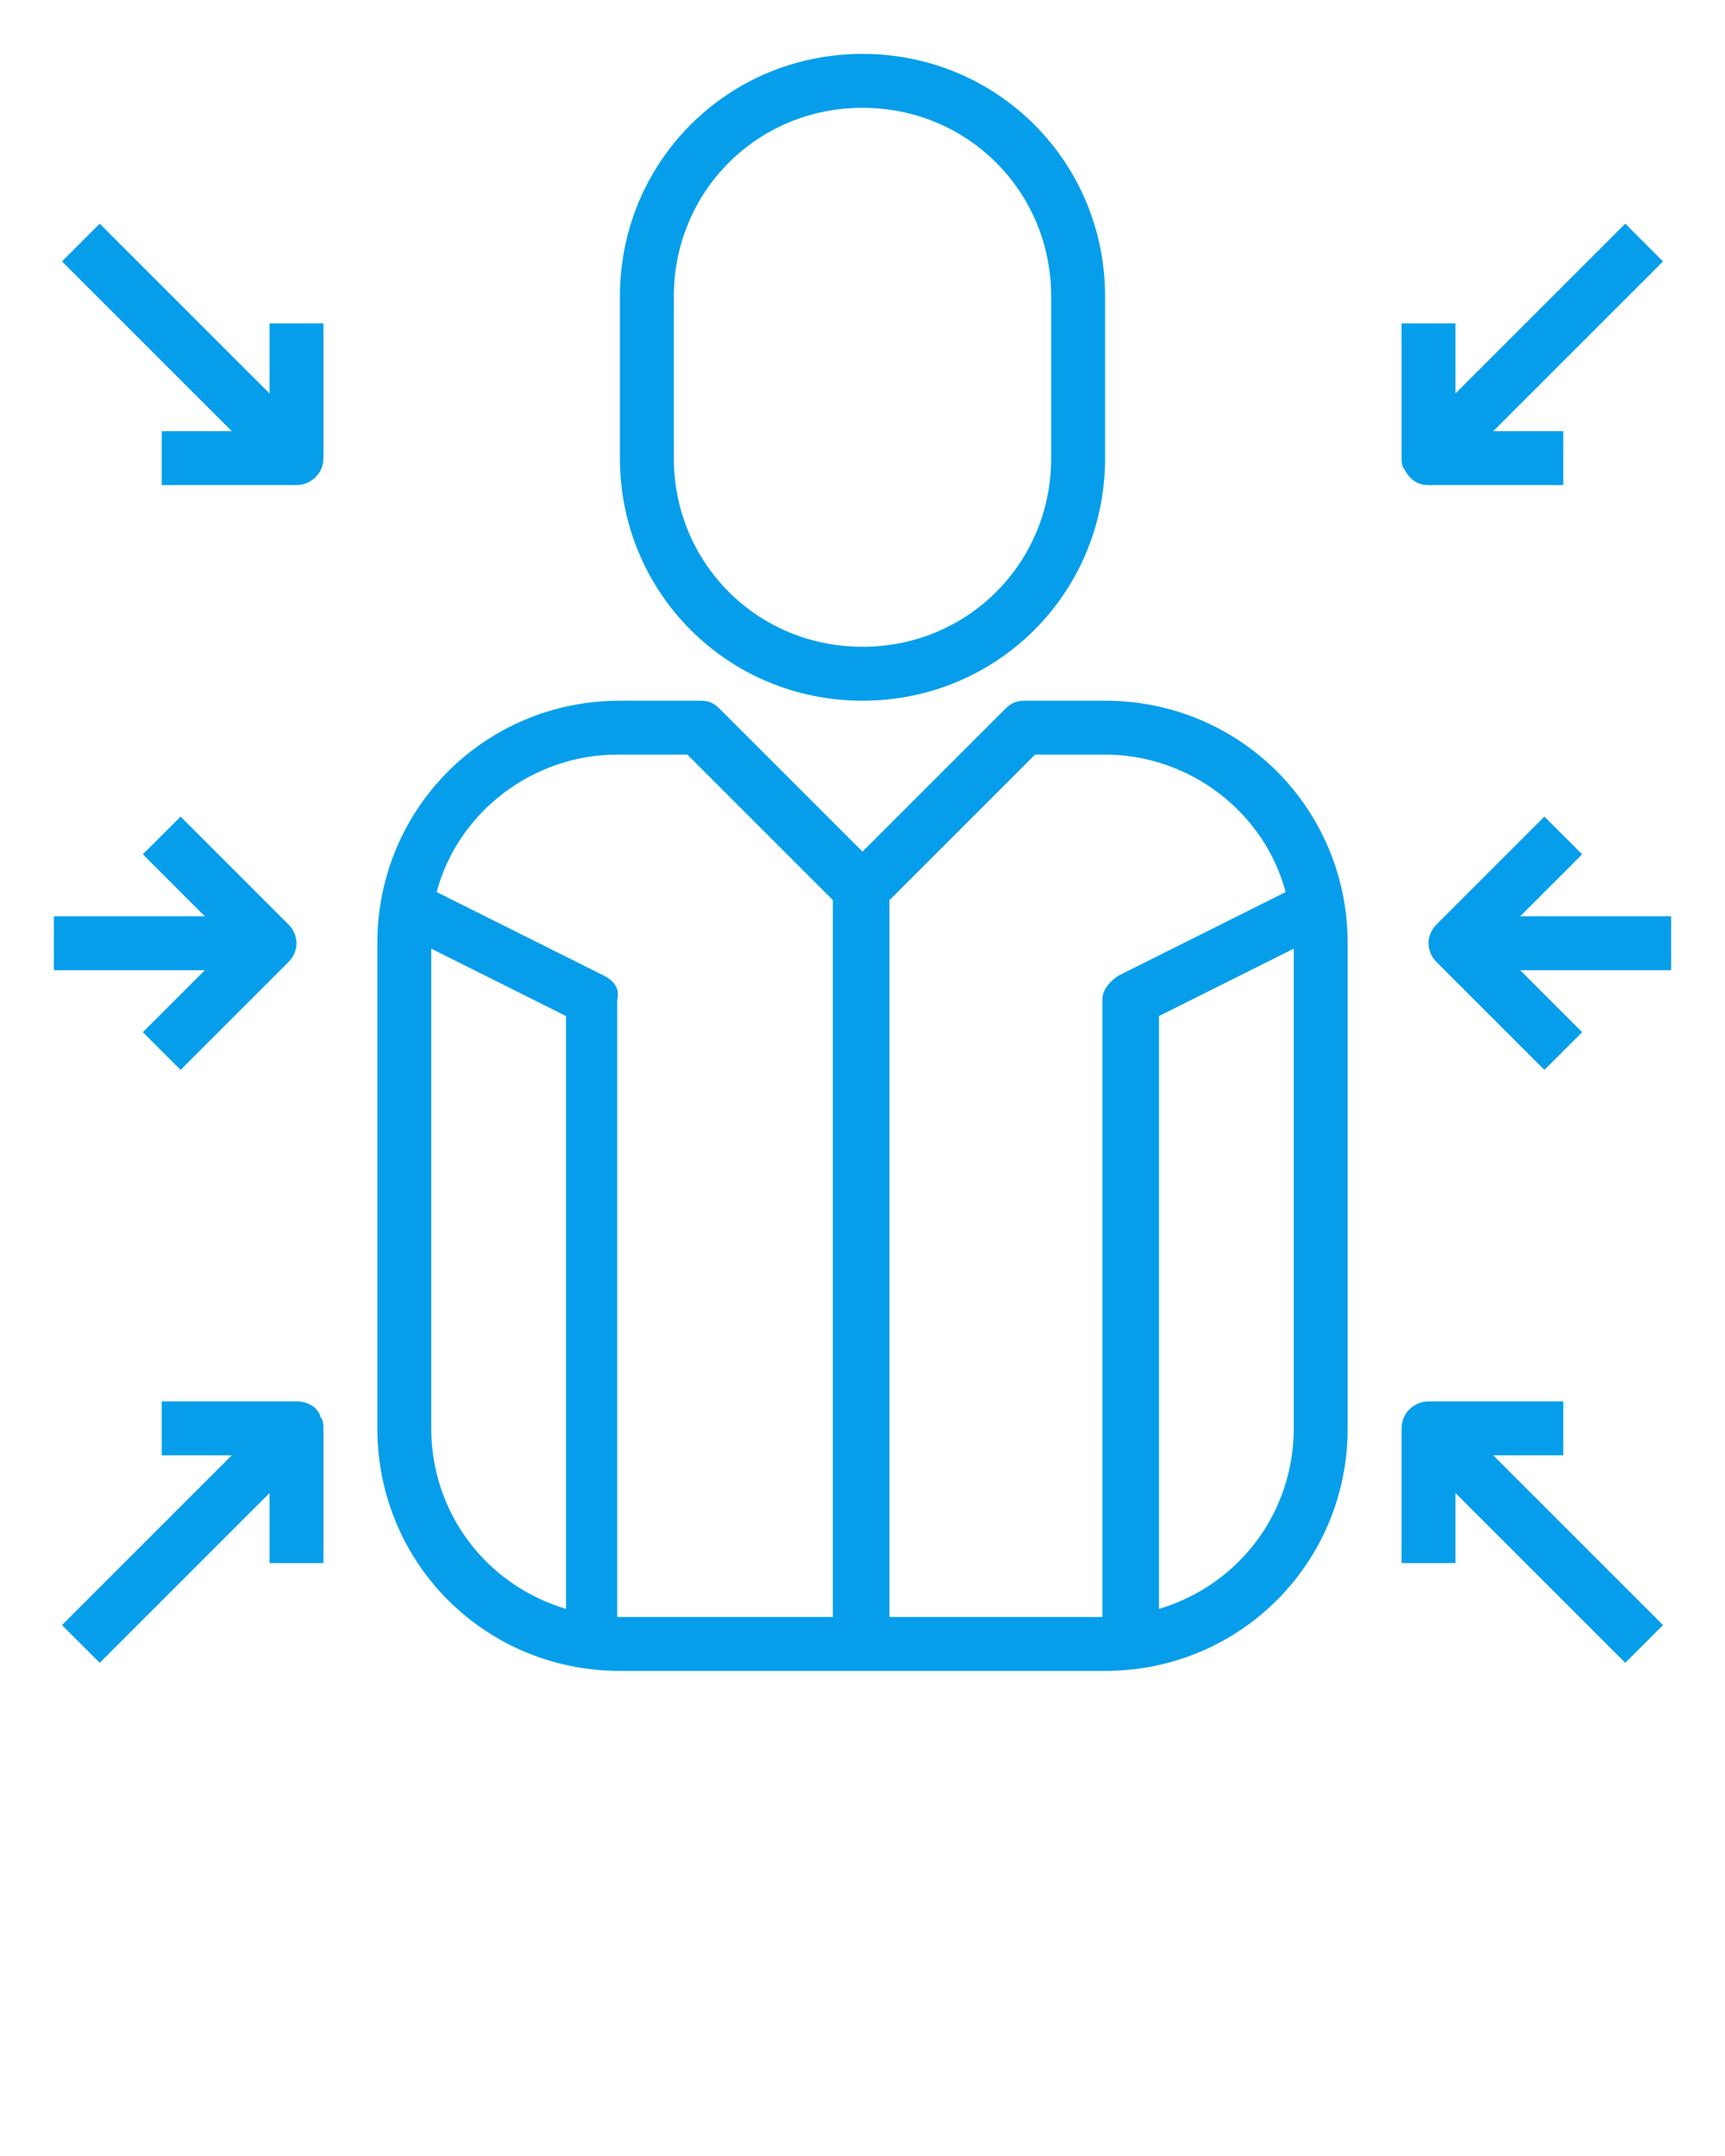
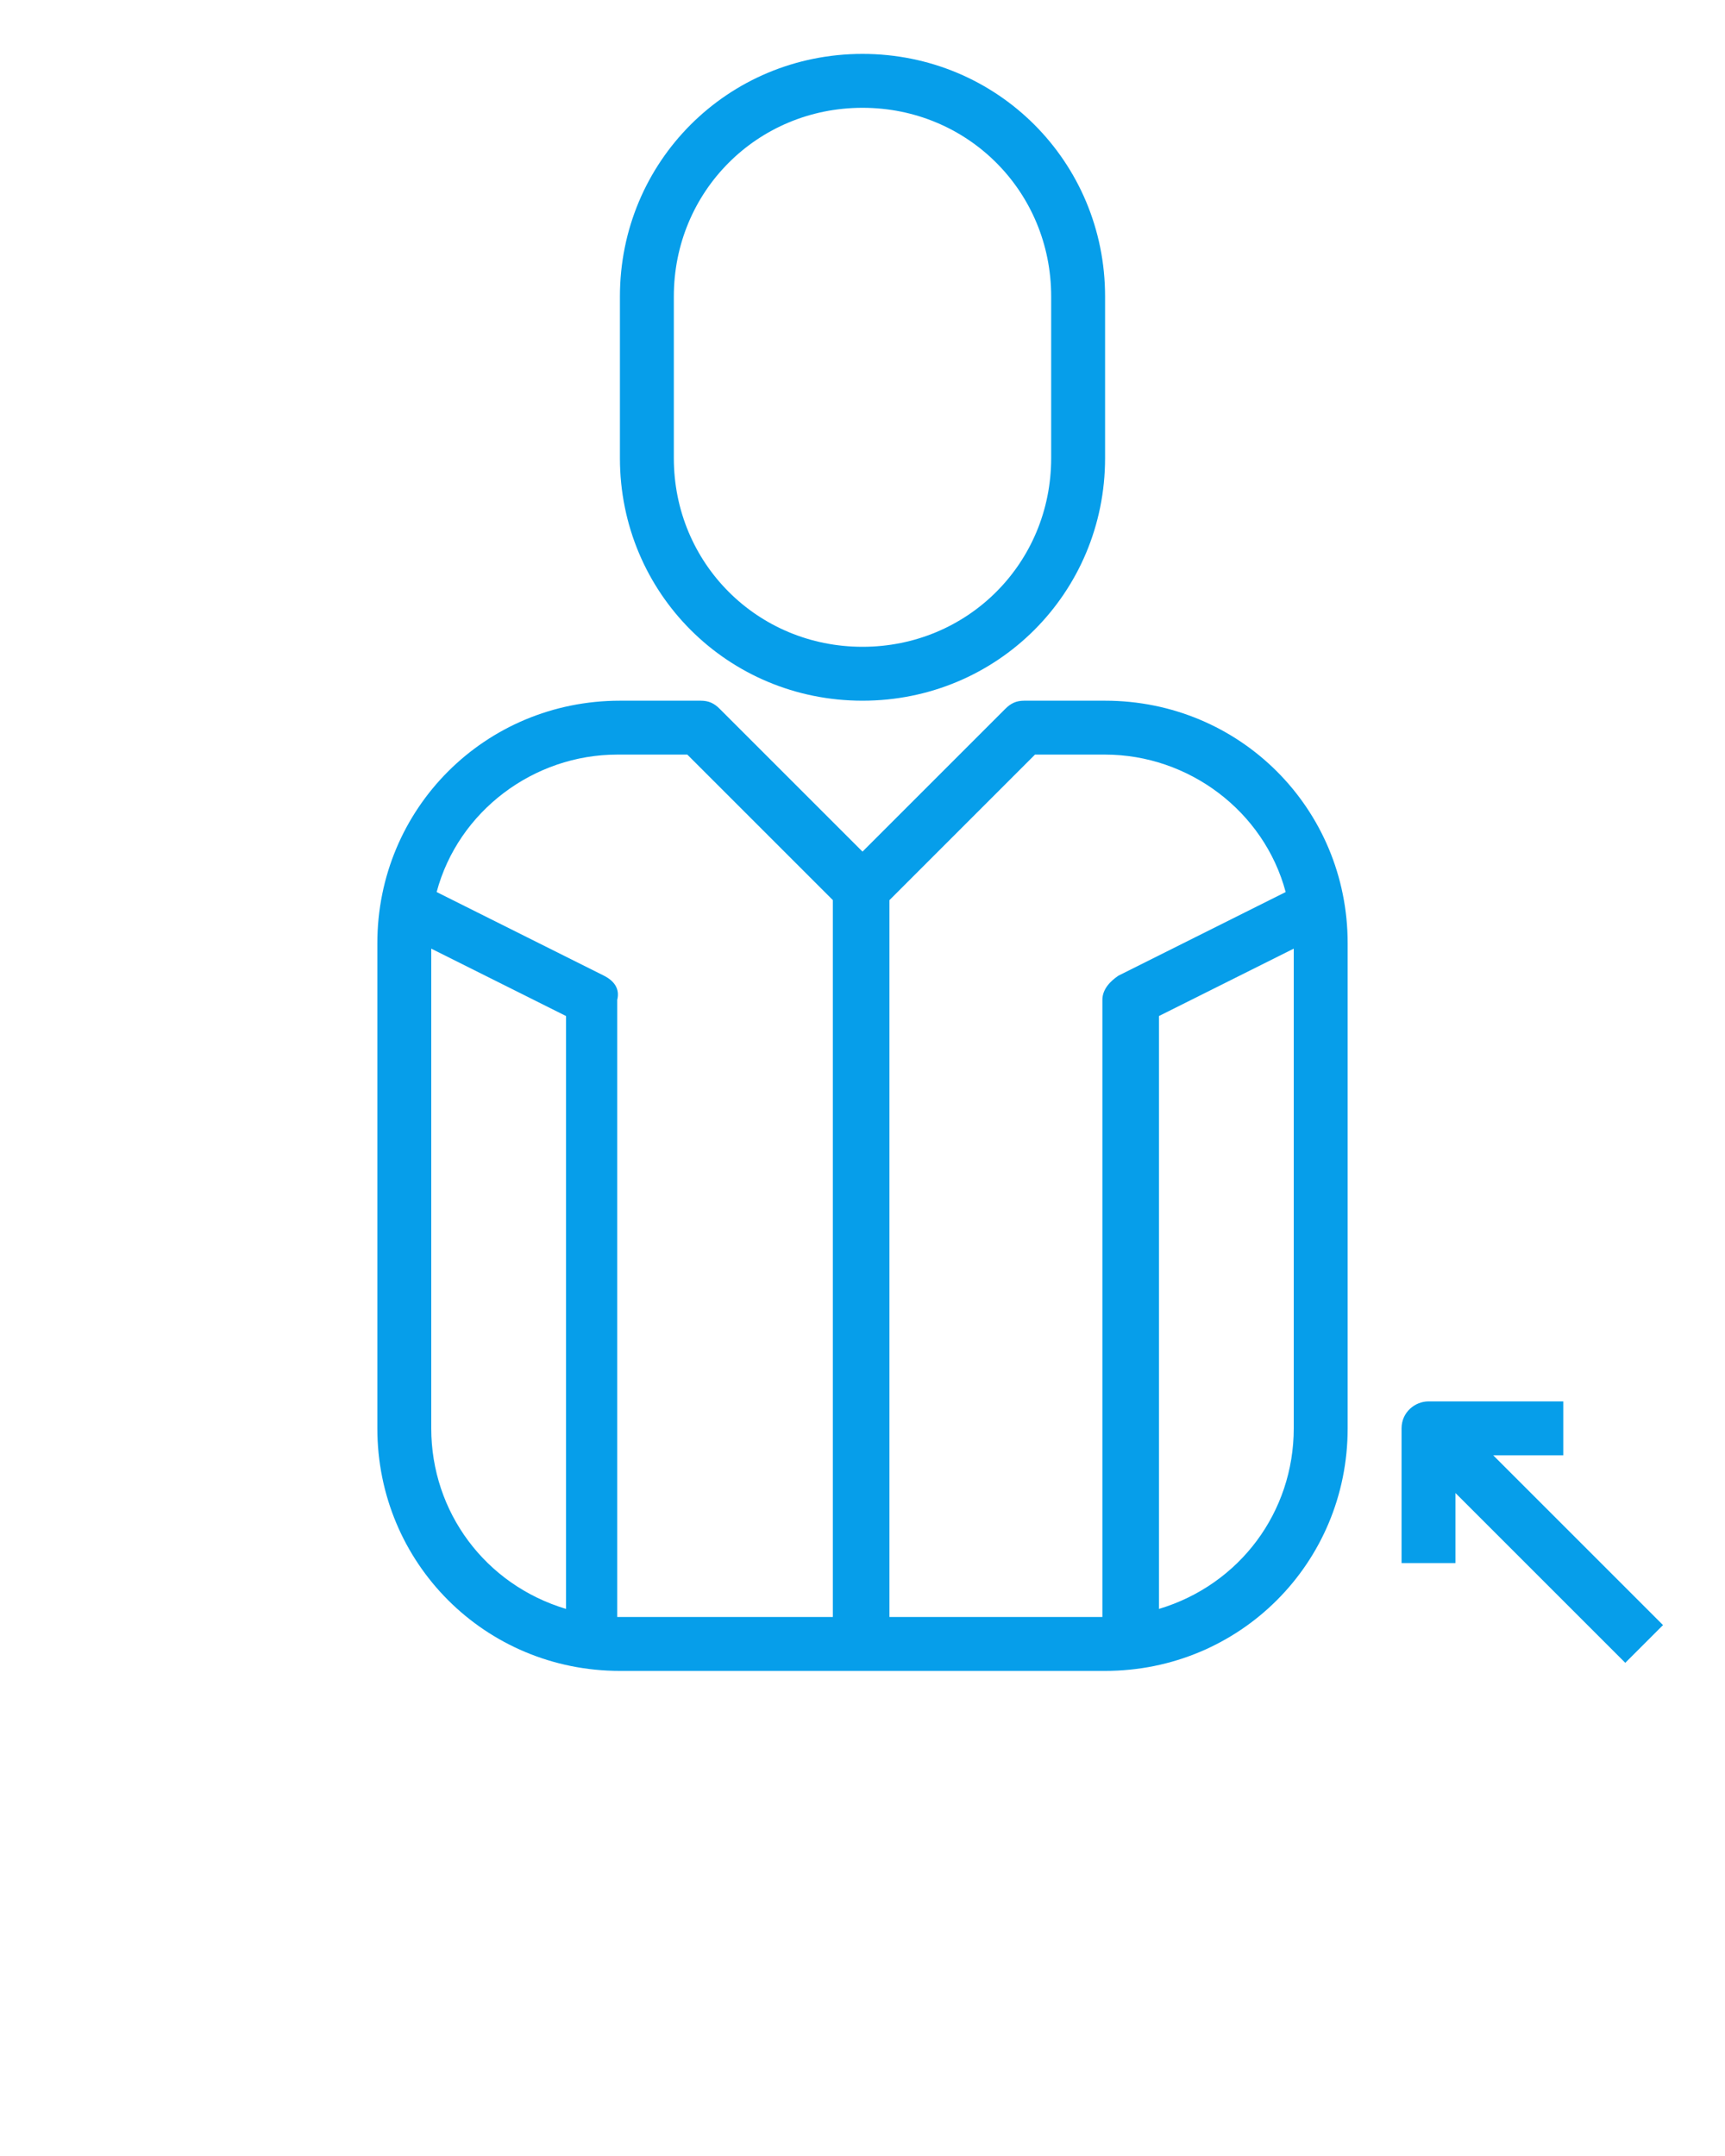
<svg xmlns="http://www.w3.org/2000/svg" version="1.1" id="Capa_1" x="0px" y="0px" viewBox="0 0 64 80" style="enable-background:new 0 0 64 80;" xml:space="preserve">
  <style type="text/css">
	.st0{fill:#069EEA;}
</style>
  <path class="st0" d="M41,26h-3c-0.3,0-0.5,0.1-0.7,0.3L32,31.6l-5.3-5.3C26.5,26.1,26.3,26,26,26h-3c-5,0-9,4-9,9v18c0,5,4,9,9,9h18  c5,0,9-4,9-9V35C50,30,46,26,41,26z M16,53V35.2l5,2.5v22C18,58.8,16,56.1,16,53z M22.4,36.2l-6.2-3.1c0.8-3,3.6-5.1,6.7-5.1h2.6  l5.4,5.4V60h-8V37.1C23,36.7,22.8,36.4,22.4,36.2z M33,60V33.4l5.4-5.4H41c3.1,0,5.9,2.1,6.7,5.1l-6.2,3.1c-0.3,0.2-0.6,0.5-0.6,0.9  V60H33z M43,59.7v-22l5-2.5V53C48,56.1,46,58.8,43,59.7L43,59.7z" />
  <path class="st0" d="M32,26c5,0,9-4,9-9v-6c0-5-4-9-9-9s-9,4-9,9v6C23,22,27,26,32,26z M25,11c0-3.9,3.1-7,7-7s7,3.1,7,7v6  c0,3.9-3.1,7-7,7s-7-3.1-7-7V11z" />
-   <path class="st0" d="M10,14.6L3.7,8.3L2.3,9.7L8.6,16H6v2h5c0.5,0,1-0.4,1-1c0,0,0,0,0,0h0v-5h-2V14.6z" />
-   <path class="st0" d="M11.9,52.6C11.8,52.2,11.4,52,11,52H6v2h2.6l-6.3,6.3l1.4,1.4l6.3-6.3V58h2v-5h0C12,52.9,12,52.7,11.9,52.6z" />
-   <path class="st0" d="M5.3,38.3l1.4,1.4l4-4c0.4-0.4,0.4-1,0-1.4l-4-4l-1.4,1.4L7.6,34H2v2h5.6L5.3,38.3z" />
-   <path class="st0" d="M52.1,17.4c0.2,0.4,0.5,0.6,0.9,0.6h5v-2h-2.6l6.3-6.3l-1.4-1.4L54,14.6V12h-2v5h0C52,17.1,52,17.3,52.1,17.4z" />
  <path class="st0" d="M58,54v-2h-5c-0.5,0-1,0.4-1,1c0,0,0,0,0,0h0v5h2v-2.6l6.3,6.3l1.4-1.4L55.4,54H58z" />
-   <path class="st0" d="M56.4,34l2.3-2.3l-1.4-1.4l-4,4c-0.4,0.4-0.4,1,0,1.4l4,4l1.4-1.4L56.4,36H62v-2H56.4z" />
</svg>